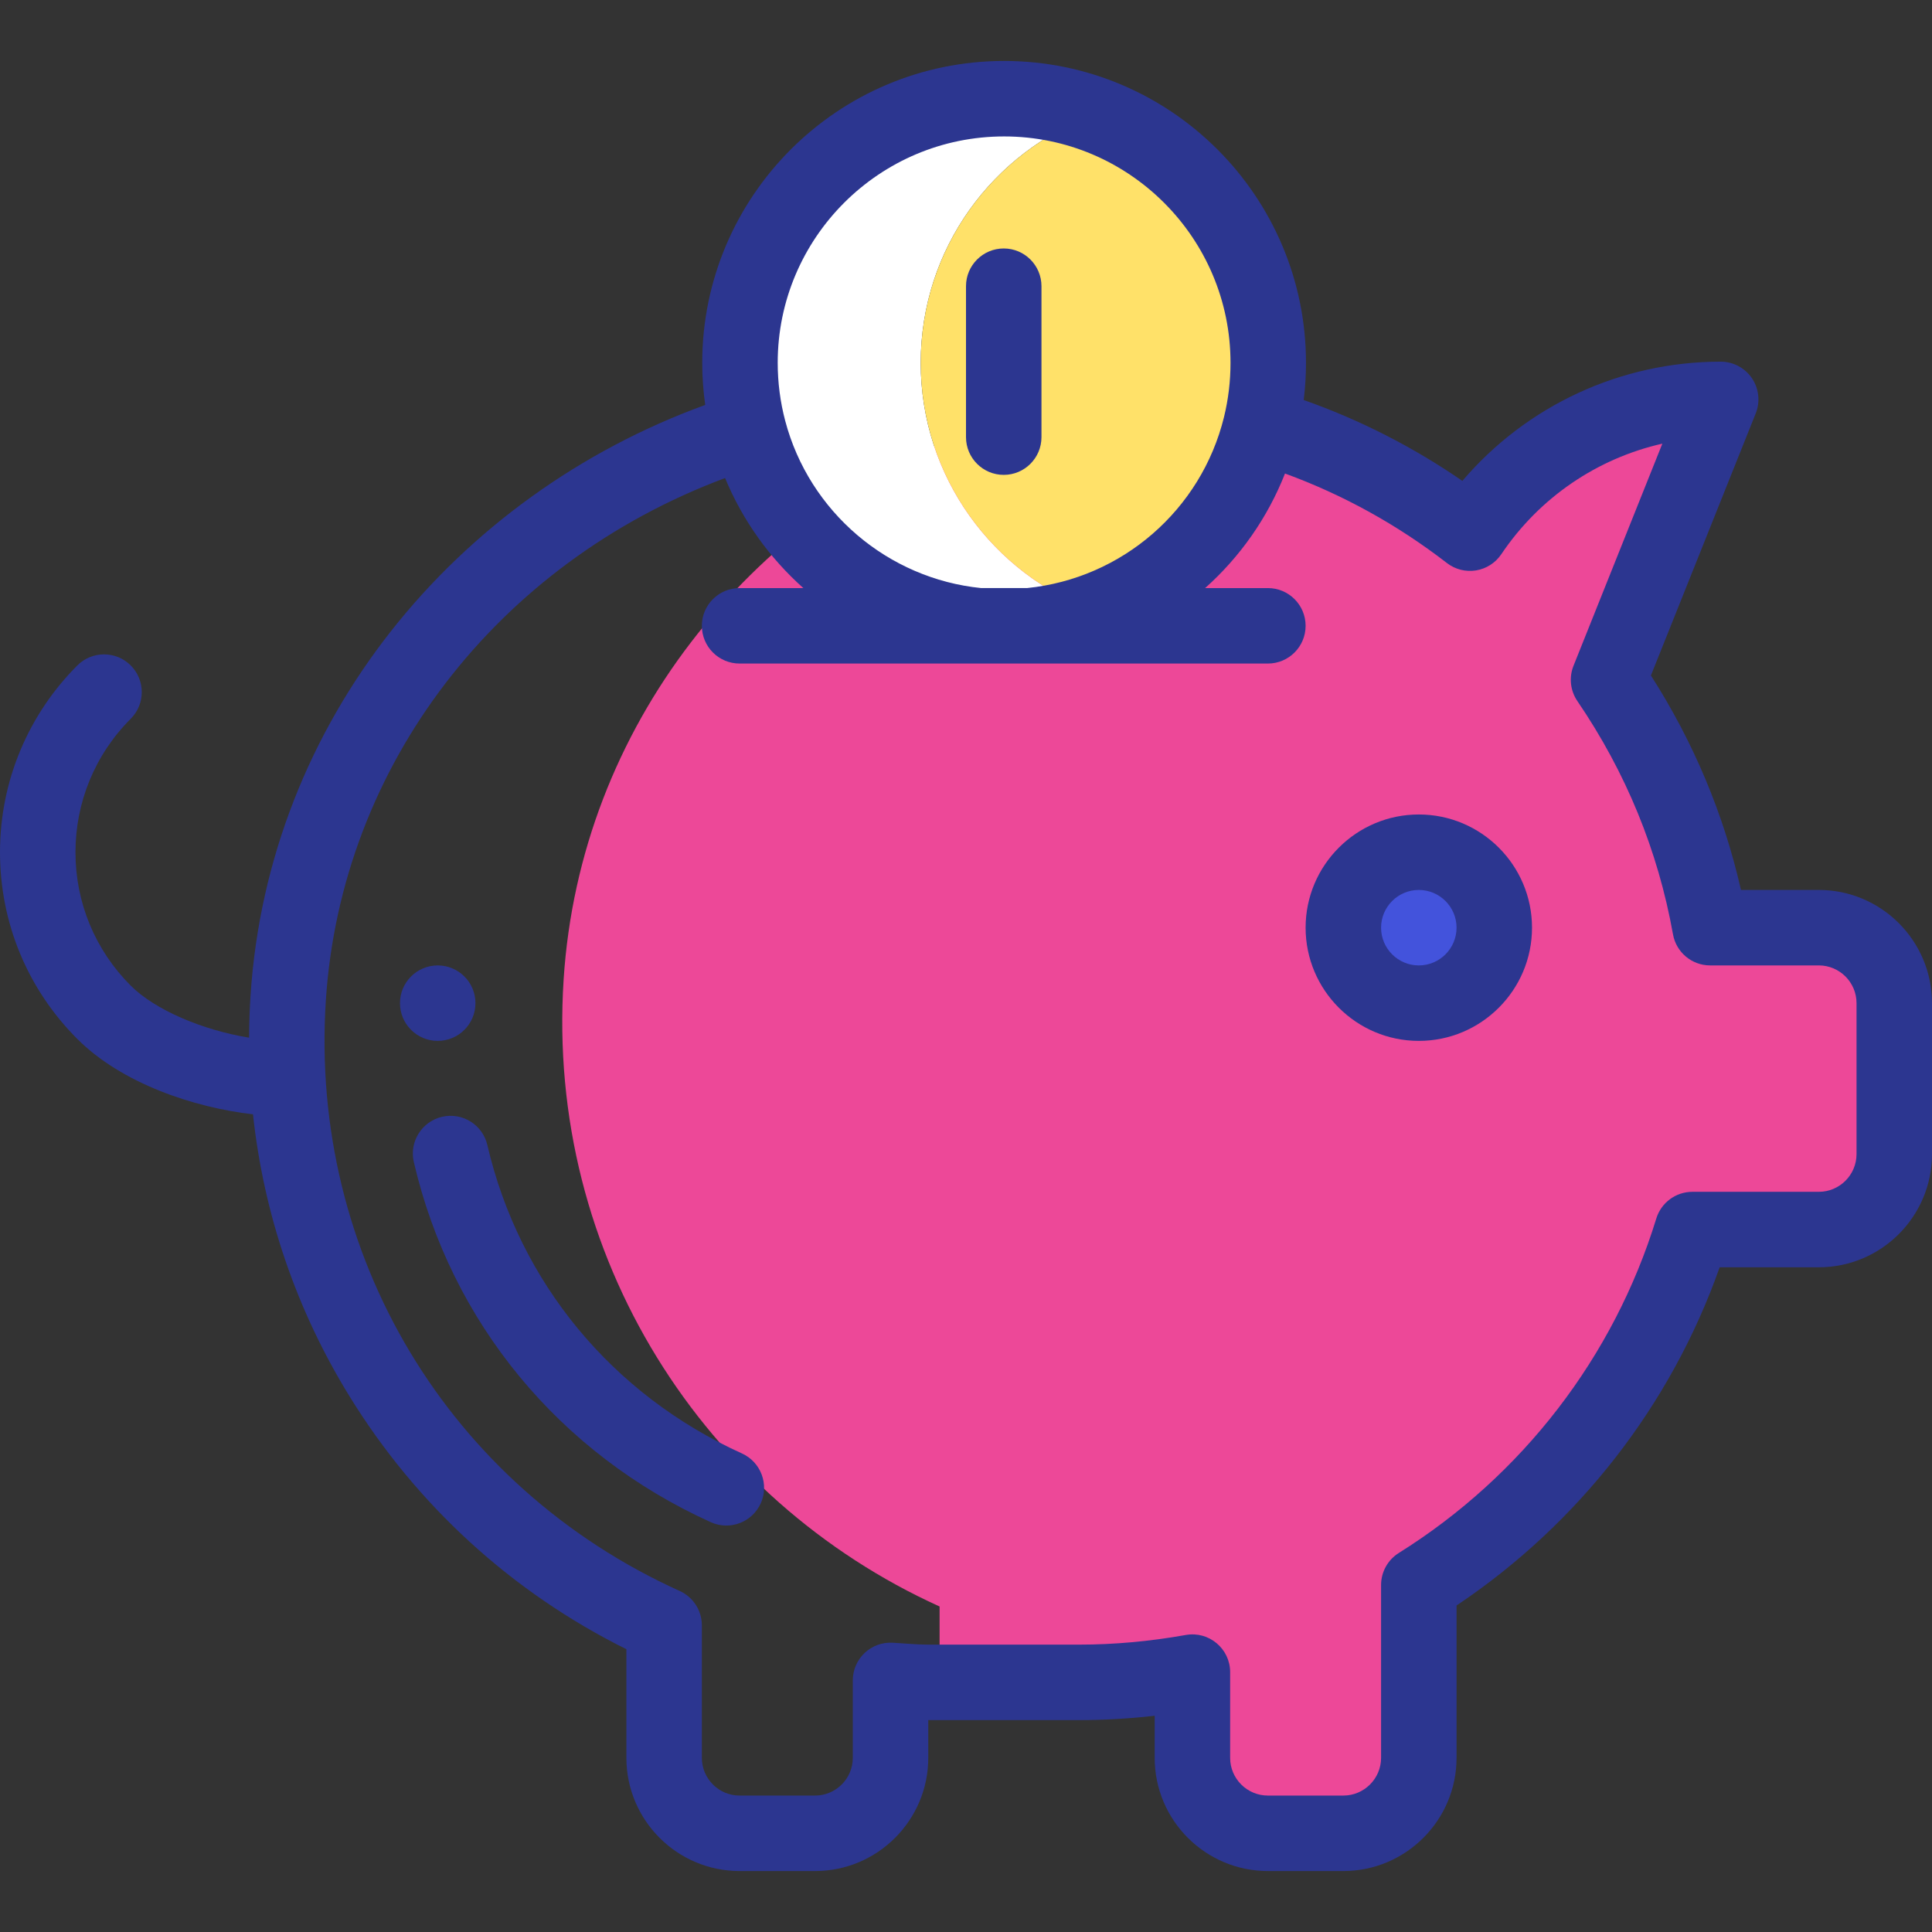
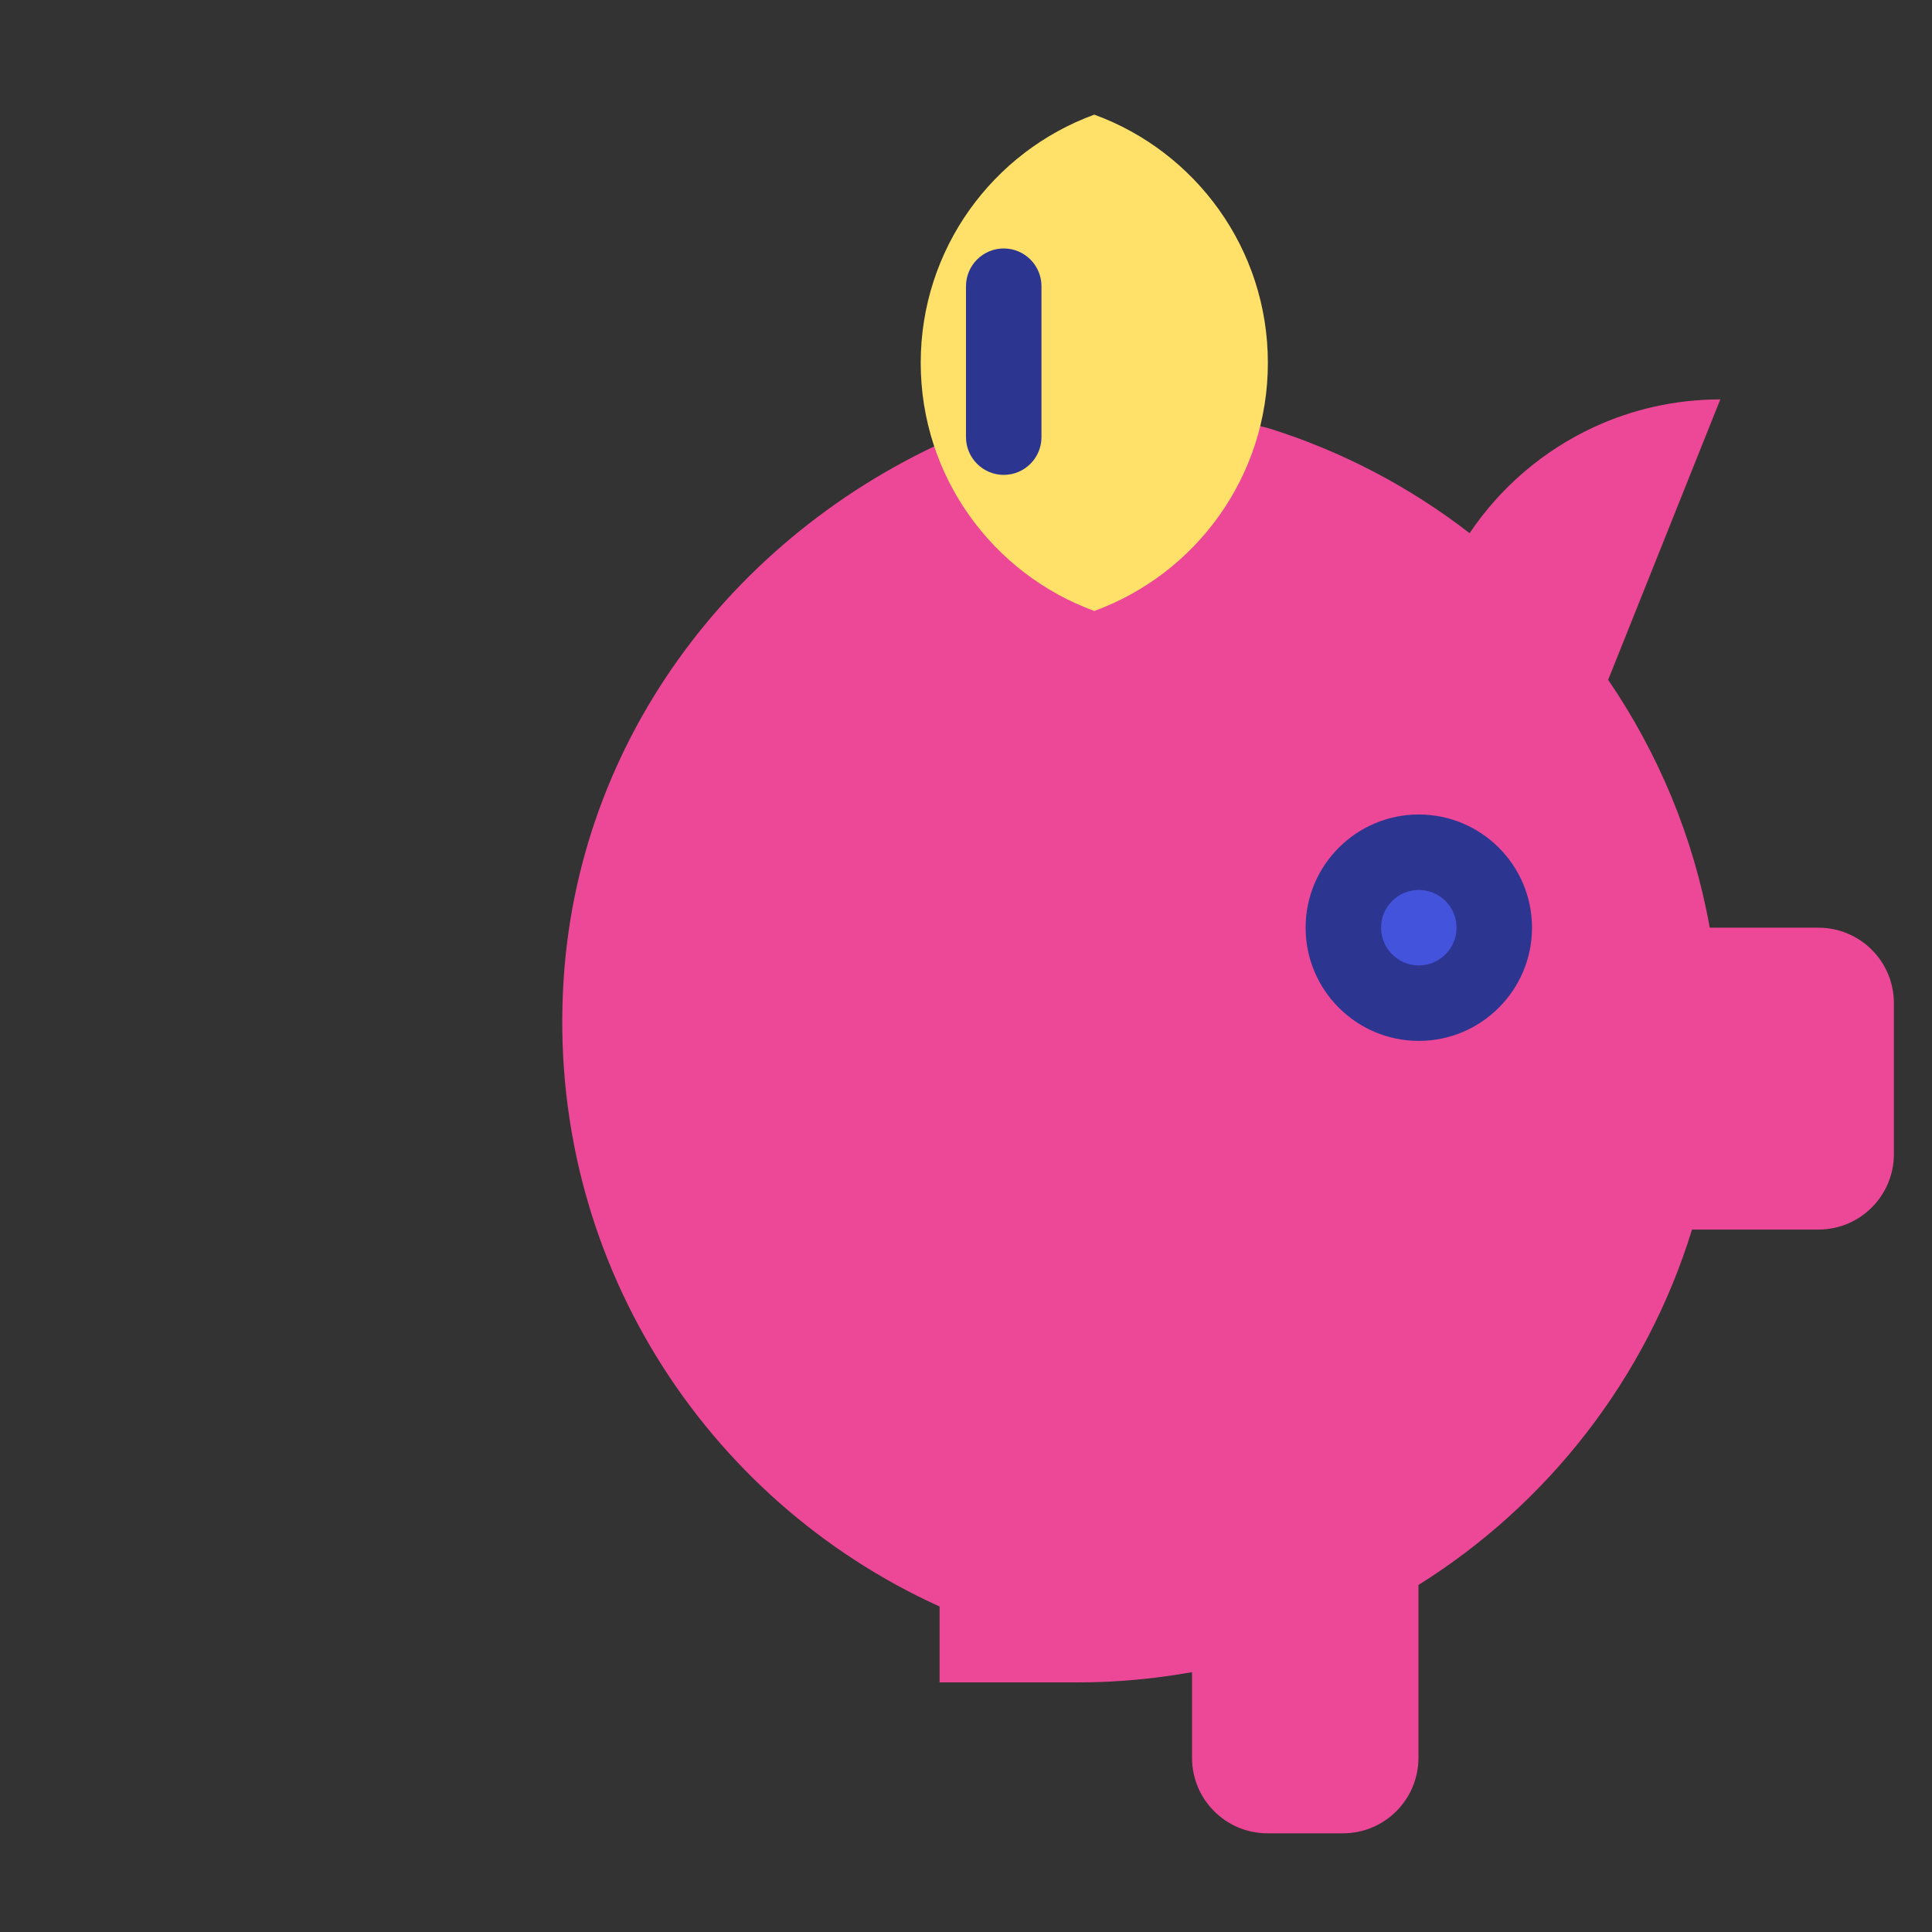
<svg xmlns="http://www.w3.org/2000/svg" version="1.1" id="Capa_1" x="0px" y="0px" viewBox="0 0 512 512" style="enable-background:new 0 0 512 512;" xml:space="preserve" width="512px" height="512px" class="">
  <rect x="0" y="0" width="512" height="512" fill="#333333" stroke="none" />
  <g>
    <path style="fill:#ED4898" d="M481.9,245.846h-28.8c-4.29-24.04-13.69-46.28-26.92-65.69l21.626-54.073l8.094-20.237  c-11.966,0-23.311,2.634-33.5,7.345c-13.389,6.19-24.78,15.97-32.94,28.105c-15.87-12.27-33.95-21.82-53.56-27.9l-1.92-0.47  l-75.537,0.64c-59.913,23.792-104.725,78.788-109.073,145.96c-4.77,73.69,37.48,138.07,99.63,166.21v20.11h36.9  c7.847,0,15.546-0.573,23.1-1.62c2.313-0.321,4.614-0.682,6.9-1.09v22.71c0,11.04,8.95,20,20,20h20c11.05,0,20-8.96,20-20v-25.879  v-19.931c34.28-21.45,60.38-54.75,72.5-94.19h33.5c11.05,0,20-8.96,20-20v-40C501.9,254.796,492.95,245.846,481.9,245.846z" data-original="#FF77AD" class="" data-old_color="#ed4898" />
    <path style="fill:#4353DC" d="M375.9,225.846c11.05,0,20,8.95,20,20s-8.95,20-20,20s-20-8.95-20-20S364.85,225.846,375.9,225.846z" data-original="#446B94" class="" data-old_color="#446B94" />
-     <path style="fill:#FFFFFF;" d="M244,96.156c0-30.229,19.161-55.98,46-65.776c-7.486-2.732-15.568-4.224-24-4.224  c-38.66,0-70,31.34-70,70c0,36.393,27.805,66.362,63.39,69.69h13.22c6.056-0.567,11.881-1.922,17.389-3.933  C263.152,152.111,244,126.353,244,96.156z" data-original="#FFFFFF" />
    <path style="fill:#FFE169;" d="M336,96.156c0-30.229-19.161-55.98-46-65.776c-26.839,9.795-46,35.547-46,65.776  c0,30.197,19.152,55.955,45.999,65.757C316.834,152.117,336,126.382,336,96.156z" data-original="#FFE169" />
-     <path d="M126,265.846c0-5.52-4.48-10-10-10s-10,4.48-10,10s4.48,10,10,10S126,271.366,126,265.846z" data-original="#000000" class="active-path" style="fill:#2C3690" data-old_color="#2c3690" />
-     <path d="M34.642,190.487c3.905-3.905,3.905-10.237,0-14.143c-3.905-3.905-10.237-3.905-14.143,0C7.702,189.143,0,206.708,0,225.846  c0,18.69,7.279,36.269,20.502,49.504c11.753,11.742,30.774,18.148,46.54,19.954c2.84,26.425,11.471,51.798,25.531,74.648  c17.824,28.968,43.121,52.06,73.427,67.105v28.788c0,16.542,13.458,30,30,30h20c16.542,0,30-13.458,30-30v-10h40  c6.584,0,13.276-0.385,20-1.149v11.149c0,16.542,13.458,30,30,30h20c16.542,0,30-13.458,30-30v-40.373  c32.362-21.666,56.824-53.124,69.727-89.627H482c16.542,0,30-13.458,30-30v-40c0-16.542-13.458-30-30-30h-20.626  c-4.577-20.146-12.581-39.209-23.866-56.835l27.777-69.452c1.232-3.081,0.855-6.572-1.004-9.32c-1.86-2.748-4.962-4.394-8.281-4.394  c-26.531,0-51.441,11.647-68.461,31.597c-13.07-9.002-27.155-16.183-42.044-21.433c0.401-3.26,0.605-6.552,0.605-9.853  c0-44.112-35.888-80-80-80s-80,35.888-80,80c0,3.74,0.27,7.47,0.787,11.161c-66.198,24.062-115.78,83.717-120.496,156.563  c-0.241,3.716-0.364,7.422-0.381,11.115c-12.349-2.005-24.921-7.35-31.365-13.787C25.201,251.756,20,239.197,20,225.846  C20,212.669,25.138,199.99,34.642,190.487z M266.1,36.156c33.084,0,60,26.916,60,60c0,4.871-0.583,9.71-1.73,14.381  c-6.058,24.621-27.002,42.778-52.215,45.309h-12.117c-24.743-2.476-45.593-20.24-51.949-44.322l0,0  c-1.32-5-1.989-10.17-1.989-15.368C206.1,63.072,233.016,36.156,266.1,36.156z M86.349,265.172  c4.029-62.246,45.272-115.867,105.807-138.485c4.669,11.289,11.827,21.217,20.74,29.159H196c-5.523,0-10,4.477-10,10  c0,5.523,4.477,10,10,10c10.529,0,111.272,0,140,0c5.523,0,10-4.477,10-10c0-5.523-4.477-10-10-10h-16.631  c9.21-8.217,16.528-18.562,21.171-30.36c15.379,5.621,29.782,13.576,42.904,23.721c2.189,1.693,4.983,2.404,7.713,1.96  c2.732-0.441,5.158-1.995,6.702-4.292c10.121-15.05,25.441-25.403,42.682-29.305l-23.545,58.871  c-1.236,3.091-0.853,6.595,1.022,9.346c12.861,18.869,21.386,39.666,25.339,61.814c0.851,4.77,4.999,8.243,9.844,8.243H482  c5.514,0,10,4.486,10,10v40c0,5.514-4.486,10-10,10h-33.5c-4.391,0-8.269,2.865-9.559,7.063  c-11.273,36.684-35.51,68.167-68.245,88.65c-2.921,1.828-4.696,5.031-4.696,8.477v45.81c0,5.514-4.486,10-10,10h-20  c-5.514,0-10-4.486-10-10v-22.71c0-6.217-5.626-10.938-11.757-9.845c-9.499,1.695-19.001,2.555-28.243,2.555h-40  c-2.946,0-6.095-0.314-9.431-0.504c-5.764-0.327-10.569,4.266-10.569,9.984v20.52c0,5.514-4.486,10-10,10h-20  c-5.514,0-10-4.486-10-10v-35.11c0-3.927-2.298-7.49-5.875-9.11C118.803,393.862,81.994,332.449,86.349,265.172z" data-original="#000000" class="active-path" style="fill:#2C3690" data-old_color="#2c3690" />
-     <path d="M188.365,403.395c5.037,2.282,10.96,0.04,13.235-4.984c2.278-5.031,0.047-10.957-4.984-13.235  c-34.426-15.59-59.016-45.381-67.465-81.734c-1.25-5.379-6.625-8.729-12.004-7.477c-5.379,1.25-8.727,6.625-7.477,12.004  C119.539,350.435,148.223,385.217,188.365,403.395z" data-original="#000000" class="active-path" style="fill:#2C3690" data-old_color="#2c3690" />
    <path d="M376,275.846c16.542,0,30-13.458,30-30s-13.458-30-30-30s-30,13.458-30,30S359.458,275.846,376,275.846z M376,235.846  c5.514,0,10,4.486,10,10s-4.486,10-10,10s-10-4.486-10-10S370.486,235.846,376,235.846z" data-original="#000000" class="active-path" style="fill:#2C3690" data-old_color="#2c3690" />
    <path d="M266,125.846c5.523,0,10-4.477,10-10v-40c0-5.523-4.477-10-10-10s-10,4.477-10,10v40  C256,121.369,260.477,125.846,266,125.846z" data-original="#000000" class="active-path" style="fill:#2C3690" data-old_color="#2c3690" />
    <style />
  </g>
</svg>